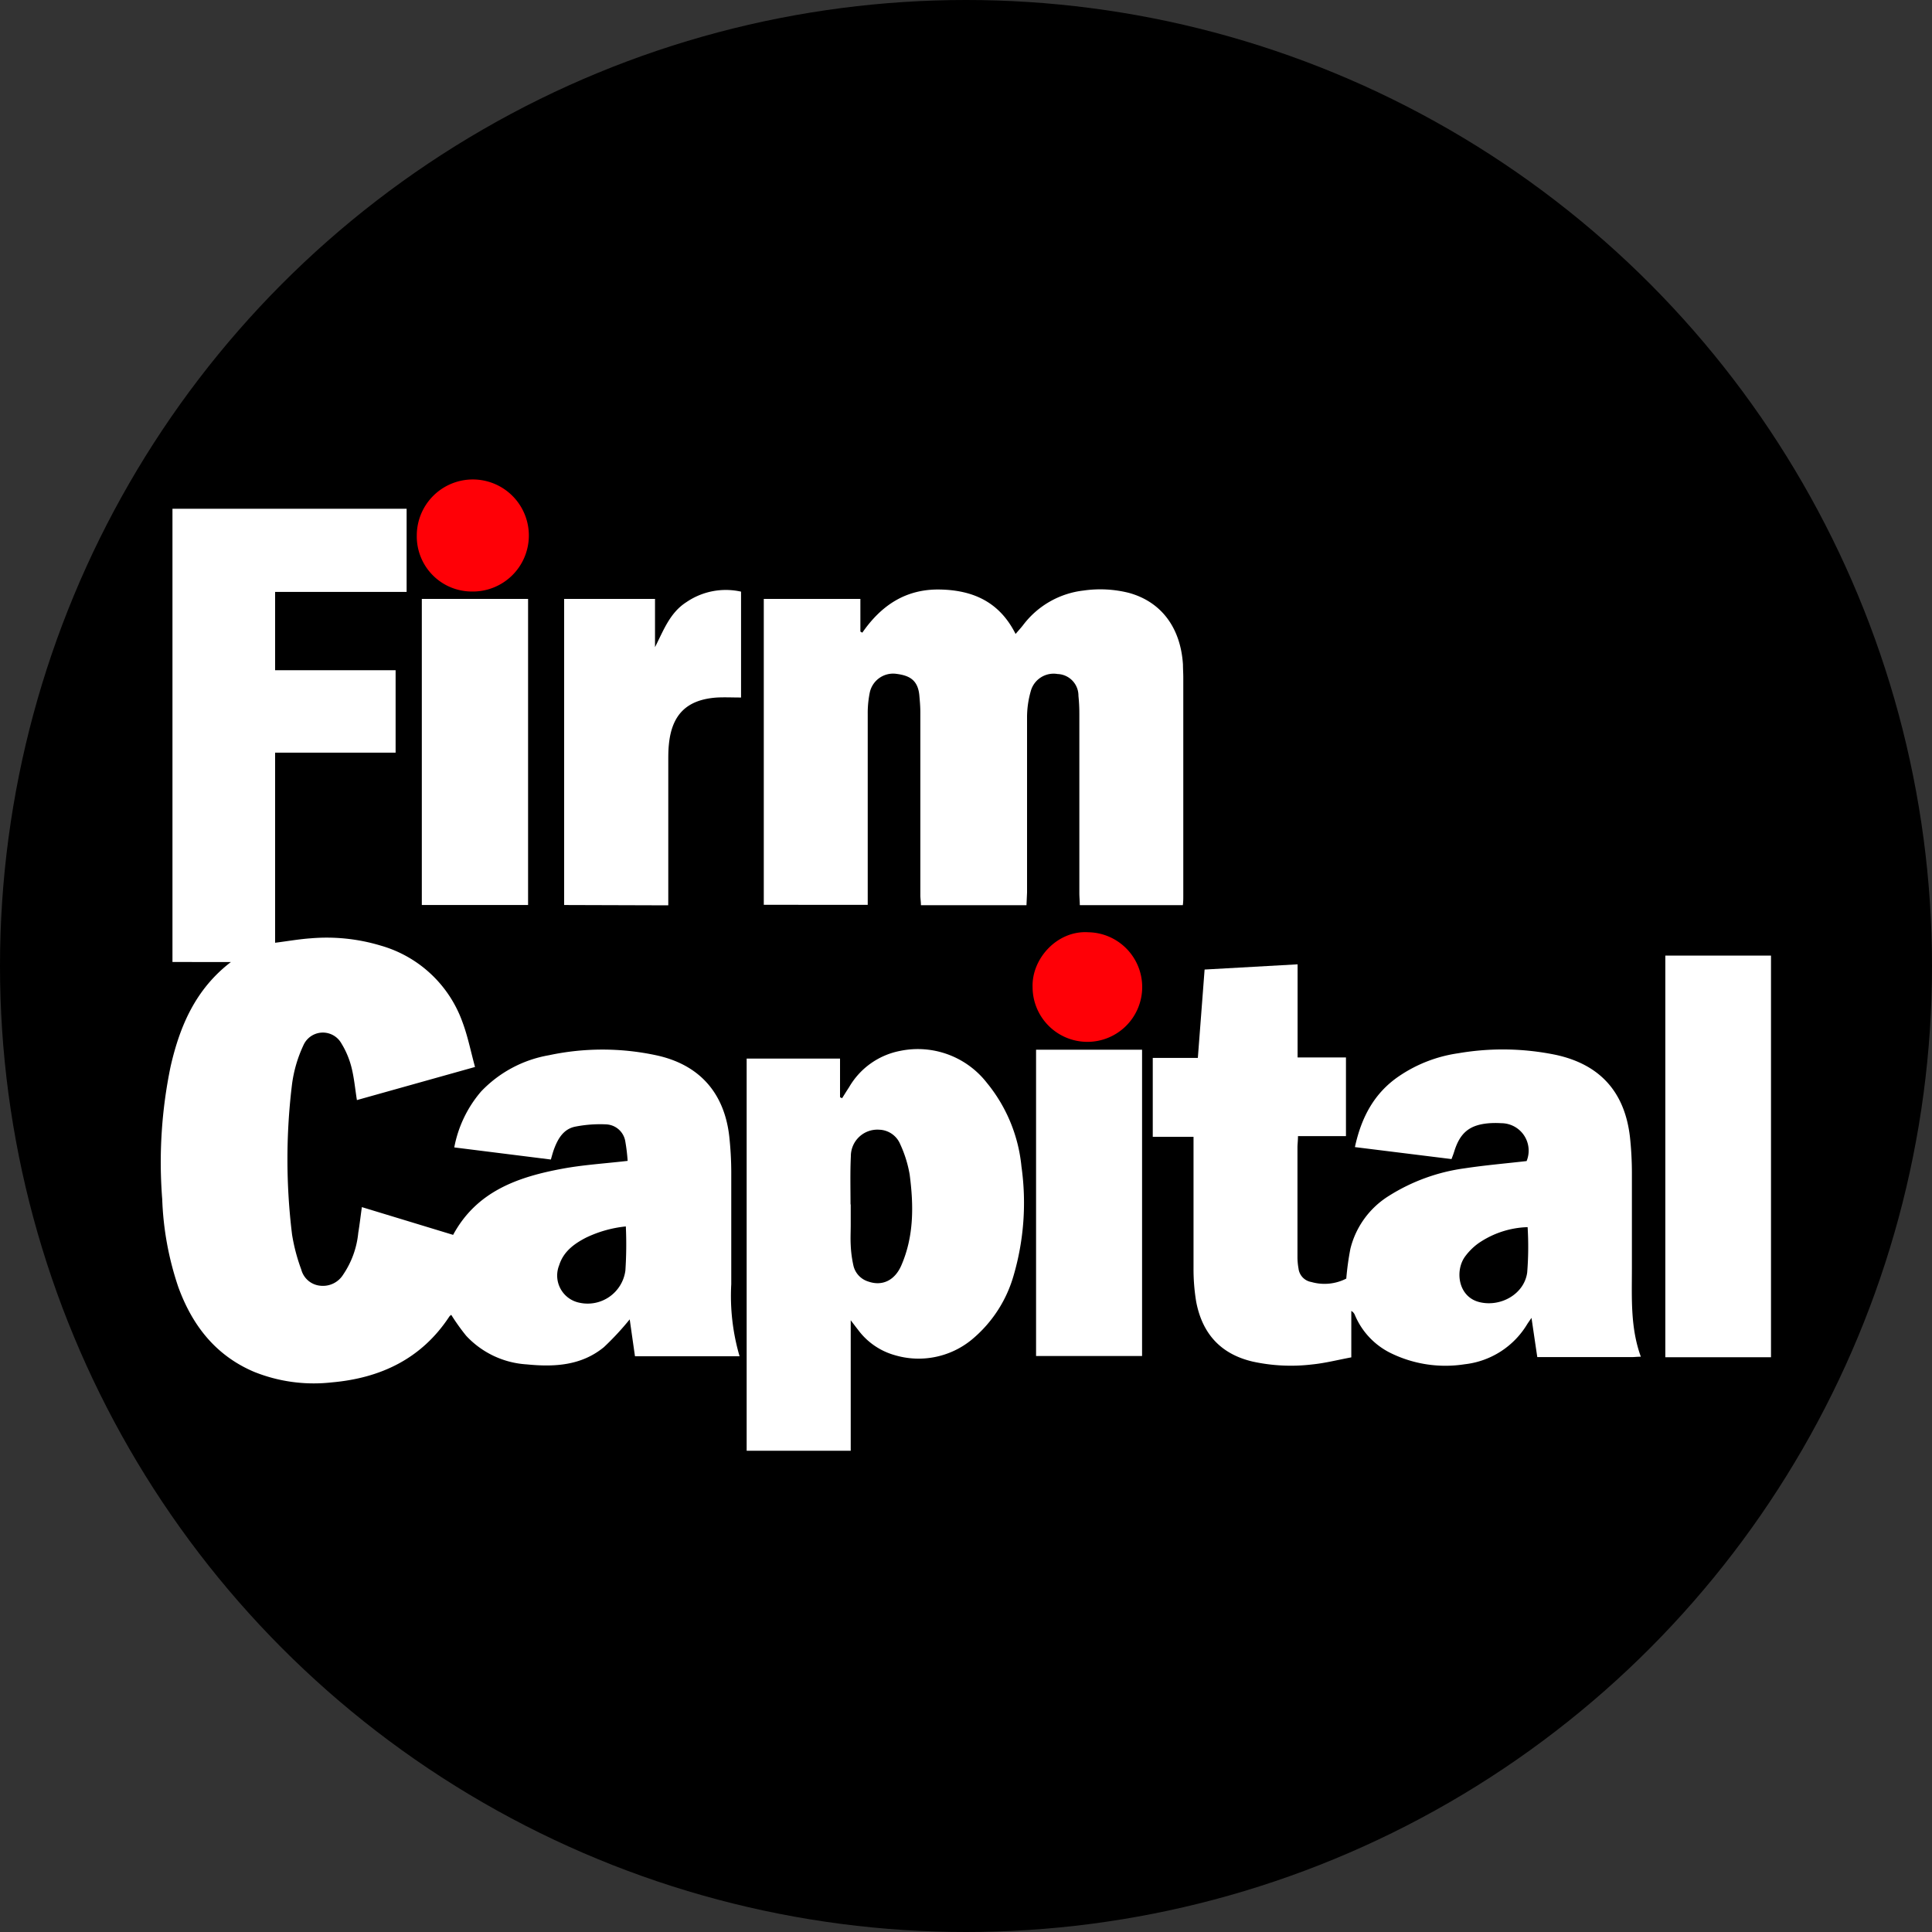
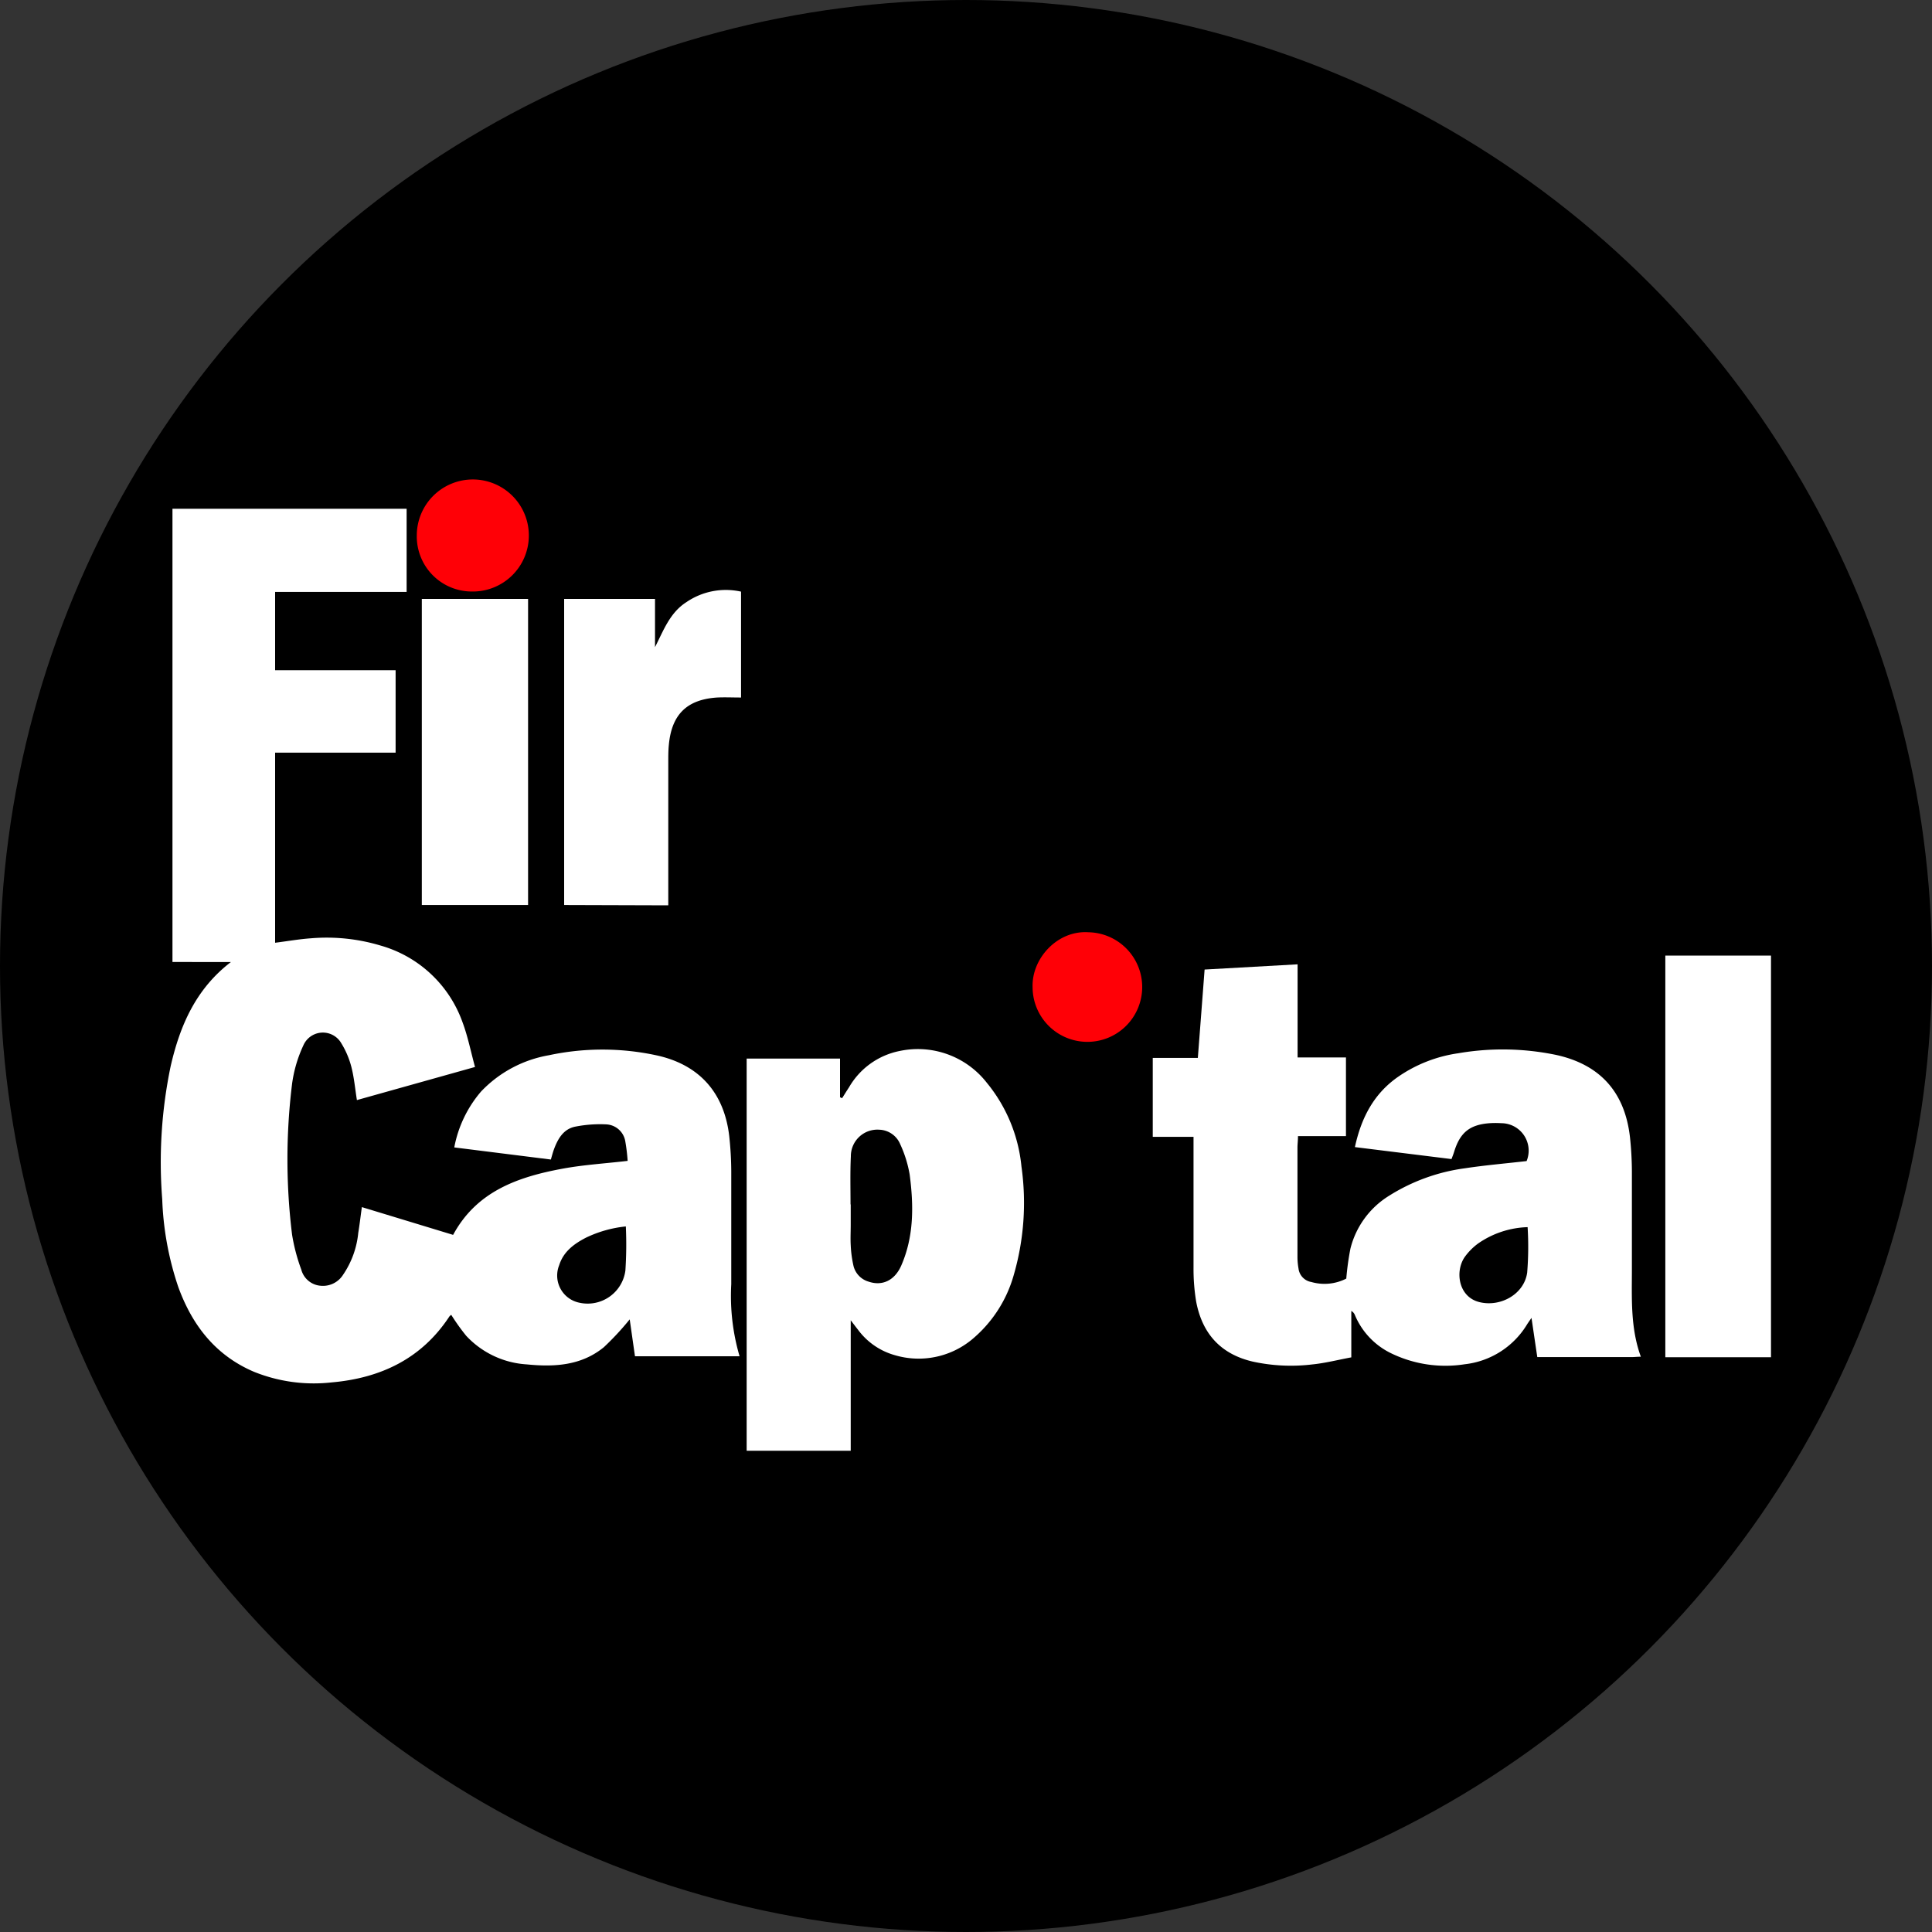
<svg xmlns="http://www.w3.org/2000/svg" id="Layer_1" data-name="Layer 1" viewBox="0 0 300 300" width="300" height="300">
  <rect x="0" y="0" width="300" height="300" fill="#333333" stroke="none" />
  <defs>
    <clipPath id="bz_circular_clip">
      <circle cx="150.0" cy="150.0" r="150.0" />
    </clipPath>
  </defs>
  <g clip-path="url(#bz_circular_clip)">
    <rect x="-1.5" y="-1.5" width="303" height="303" />
    <path d="M114.84,210.6H98.6c-.29-2-.56-3.93-.82-5.73a43.34,43.34,0,0,1-4,4.31c-3.5,2.88-7.71,3.11-12,2.68a14,14,0,0,1-9.39-4.44,32.69,32.69,0,0,1-2.32-3.25,1.25,1.25,0,0,0-.29.25C65.46,211,59.08,214,51.48,214.66A24.82,24.82,0,0,1,39.41,213c-5.94-2.54-9.55-7.2-11.71-13.11a47.49,47.49,0,0,1-2.51-13.67,73.07,73.07,0,0,1,1.31-20.66c1.44-6.29,3.9-12,9.36-16.18H26.78V79H63.14V91.91H42.72v12.16H61.43v12.8H42.72v29.52c1.85-.23,3.69-.56,5.54-.69a29.08,29.08,0,0,1,10.85,1.13,19,19,0,0,1,12.72,11.93c.81,2.17,1.26,4.46,1.93,6.92l-18.34,5.14c-.29-1.83-.44-3.55-.87-5.19A13.41,13.41,0,0,0,53,162a3.3,3.3,0,0,0-5.89.32,20.55,20.55,0,0,0-1.76,6,95.75,95.75,0,0,0,0,23.38,28.79,28.79,0,0,0,1.43,5.43,3.38,3.38,0,0,0,3,2.52,3.7,3.7,0,0,0,3.51-1.73,13.93,13.93,0,0,0,2.34-6.48c.21-1.25.35-2.51.56-4l14.17,4.31c3.66-6.78,10.08-9,17-10.28,3.25-.6,6.58-.8,10.1-1.21a28.62,28.62,0,0,0-.36-3,3.15,3.15,0,0,0-3-2.67,19.91,19.91,0,0,0-4.75.35c-1.81.35-2.69,1.82-3.3,3.44-.19.51-.32,1-.51,1.67l-15-1.88a18.56,18.56,0,0,1,4.16-8.68,19,19,0,0,1,10.52-5.63,39.81,39.81,0,0,1,16.66,0c6.69,1.43,10.59,5.81,11.36,12.6a52.78,52.78,0,0,1,.31,5.47c0,5.83,0,11.65,0,17.47A33.39,33.39,0,0,0,114.84,210.6ZM97.18,190.44A18.62,18.62,0,0,0,91,192.18c-1.84.95-3.5,2.15-4.17,4.28A4.3,4.3,0,0,0,90,202.29a5.91,5.91,0,0,0,7.11-5A61.41,61.41,0,0,0,97.18,190.44Z" fill="#fff" />
    <path d="M187.05,150.55l14.44-.81V164.2H209v12.22h-7.45c0,.69-.08,1.23-.08,1.76q0,8.56,0,17.13a10.24,10.24,0,0,0,.16,1.65,2.41,2.41,0,0,0,2,2.11,7.42,7.42,0,0,0,5.42-.53,43.19,43.19,0,0,1,.64-4.64,13.48,13.48,0,0,1,6-8.22,29.42,29.42,0,0,1,11.78-4.27c3.17-.48,6.37-.75,9.58-1.12a4.26,4.26,0,0,0-3.93-5.88,13.82,13.82,0,0,0-1.82,0c-3.09.23-4.59,1.46-5.5,4.43-.11.36-.25.71-.41,1.14l-15-1.86c1-4.63,3-8.39,6.83-11a21.84,21.84,0,0,1,9.21-3.57,40.74,40.74,0,0,1,15.21.26c6.88,1.51,10.7,5.84,11.47,12.85a52.32,52.32,0,0,1,.29,5.31c0,5,0,10,0,15,0,4.59-.25,9.2,1.39,13.7-.57,0-1,.06-1.44.06H238.71c-.3-2-.59-4-.9-6.09-.26.38-.46.66-.65.95a13,13,0,0,1-9.71,6.25A19.31,19.31,0,0,1,216,210.13a11.55,11.55,0,0,1-5.6-5.9,1.26,1.26,0,0,0-.57-.67v7.21c-2.09.39-4.07.9-6.08,1.1a27.74,27.74,0,0,1-9.26-.45c-5-1.18-7.82-4.39-8.75-9.31a31.11,31.11,0,0,1-.41-5.29c0-6.1,0-12.19,0-18.29v-2H179V164.27h7C186.36,159.61,186.7,155.16,187.05,150.55Zm50.16,40a14.21,14.21,0,0,0-7.69,2.54,9.42,9.42,0,0,0-2.08,2.1c-1.53,2.21-1,6.19,2.28,7s6.95-1.22,7.42-4.58A50.36,50.36,0,0,0,237.21,190.59Z" fill="#fff" />
-     <path d="M159.39,140.56H143c0-.56-.09-1.05-.09-1.53q0-14.22,0-28.45c0-.88-.08-1.77-.16-2.65-.25-2.51-1.76-3.08-3.68-3.31a3.71,3.71,0,0,0-4,2.86,16,16,0,0,0-.33,3.45c0,9.21,0,18.41,0,27.62v1.95H118.6V93h15v5.07l.3.17c2.94-4.24,6.74-6.8,12.06-6.7,5.16.1,9.25,1.94,11.74,6.9.46-.54.82-.93,1.14-1.34a13.71,13.71,0,0,1,9.4-5.4,18.21,18.21,0,0,1,7.09.37c5,1.39,8,5.4,8.36,11.13,0,.66.05,1.33.05,2q0,17,0,33.94c0,.44,0,.88-.07,1.41h-16c0-.62-.07-1.26-.07-1.9q0-13.89,0-27.78a26.49,26.49,0,0,0-.14-2.82,3.36,3.36,0,0,0-3.24-3.39,3.68,3.68,0,0,0-4.09,2.42,14.76,14.76,0,0,0-.65,4.23c0,9.1,0,18.19,0,27.29Z" fill="#fff" />
    <path d="M132.1,225.27H115.94V164.38h14.5v6l.32.15c.36-.57.71-1.14,1.08-1.7a11.71,11.71,0,0,1,7.89-5.64,13.58,13.58,0,0,1,13.5,4.94,24.15,24.15,0,0,1,5.38,13,40.25,40.25,0,0,1-1.22,16.94,20.08,20.08,0,0,1-6.56,10,13,13,0,0,1-11.92,2.35,10.68,10.68,0,0,1-5.65-3.9c-.31-.39-.6-.78-1.16-1.51Zm0-38.23h0v3.15c0,1.05-.06,2.11,0,3.16a17.88,17.88,0,0,0,.44,3.26,3.39,3.39,0,0,0,2.33,2.4c2.14.73,4.06-.19,5.07-2.48,2-4.57,1.94-9.37,1.31-14.17a18.85,18.85,0,0,0-1.47-4.7,3.65,3.65,0,0,0-3.25-2.24,4.12,4.12,0,0,0-4.41,4.15C132,182.06,132.07,184.55,132.07,187Z" fill="#fff" />
    <path d="M258.59,148.38H275v62.37H258.59Z" fill="#fff" />
    <path d="M87.6,140.53V93h14.11v7.49c1.33-2.61,2.31-5.36,4.89-7a10.84,10.84,0,0,1,8.47-1.62v16.44c-1.31,0-2.52-.06-3.71,0-4.73.31-7.09,2.66-7.51,7.43-.08.83-.08,1.66-.08,2.49q0,10.32,0,20.63v1.72Z" fill="#fff" />
    <path d="M82,140.53H65.5V93H82Z" fill="#fff" />
-     <path d="M160.88,163h16.46v47.56H160.88Z" fill="#fff" />
    <path d="M73.29,91.85a8.55,8.55,0,0,1-8.57-8.71,8.7,8.7,0,1,1,8.57,8.71Z" fill="#ff0006" />
    <path d="M169,144.76a8.51,8.51,0,1,1-8.66,8.54C160.18,148.81,164.22,144.44,169,144.76Z" fill="#ff0006" />
  </g>
</svg>